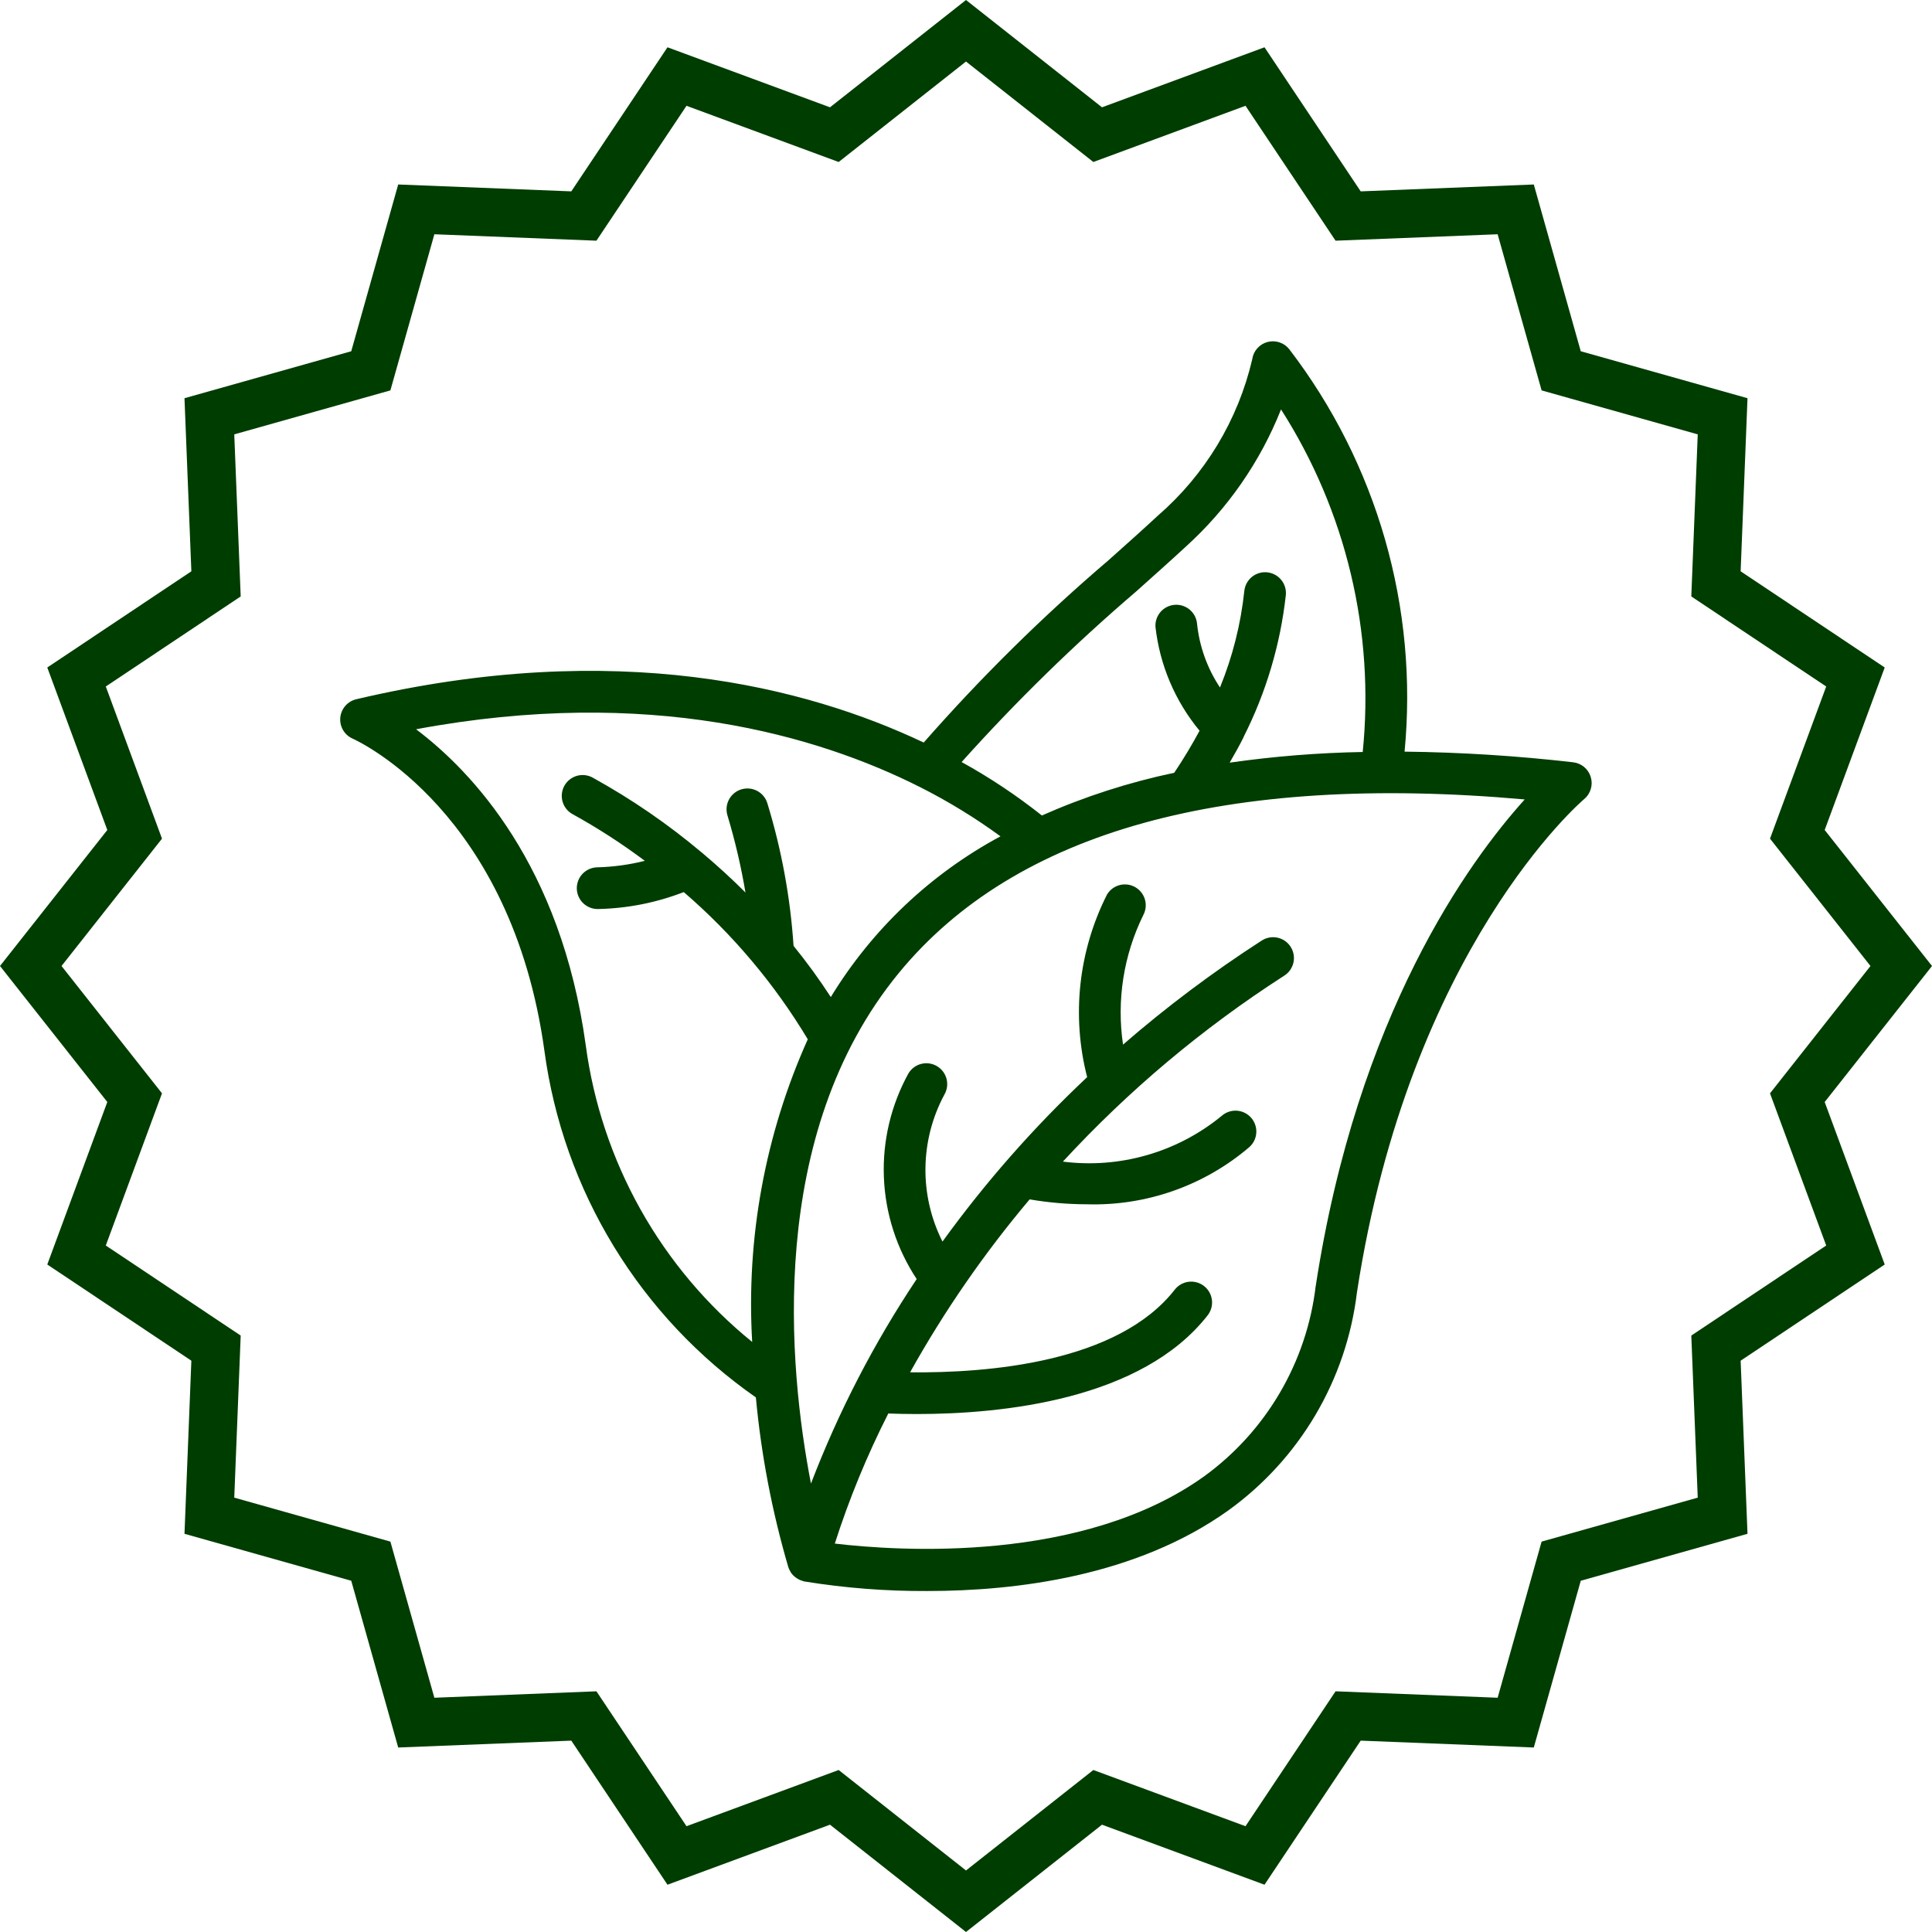
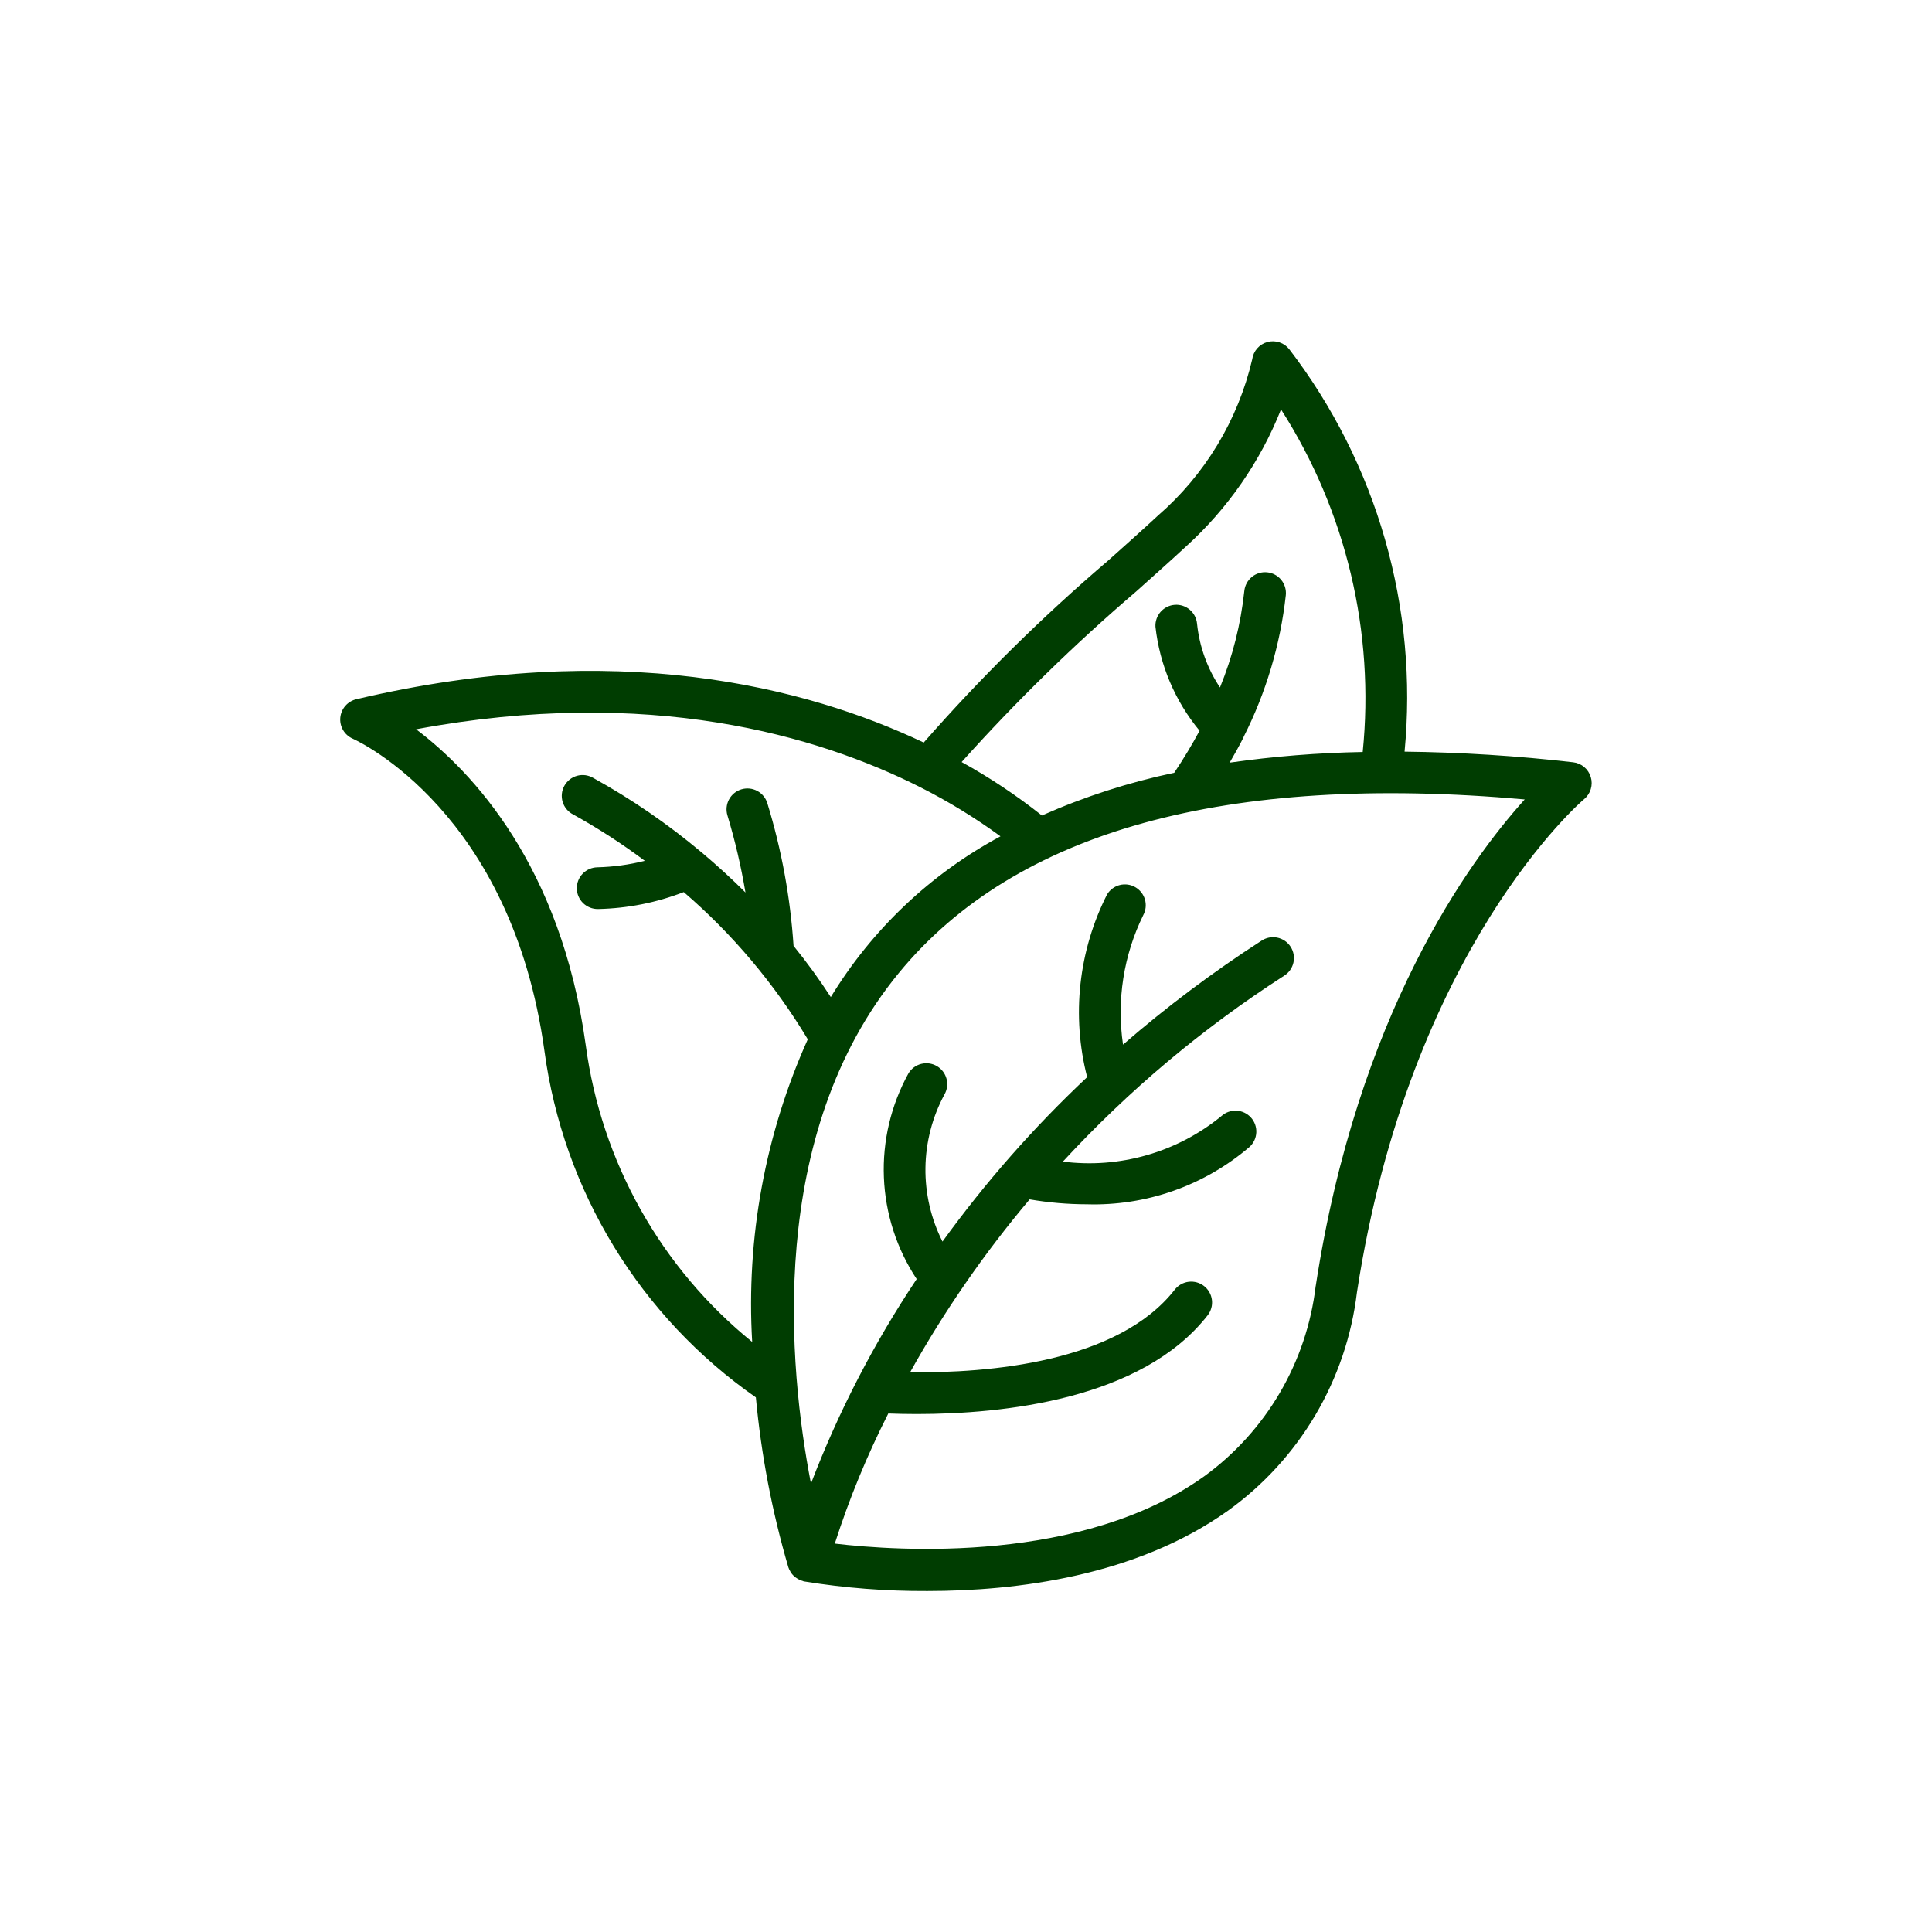
<svg xmlns="http://www.w3.org/2000/svg" version="1.0" preserveAspectRatio="xMidYMid meet" height="1000" viewBox="0 0 750 750" zoomAndPan="magnify" width="1000">
  <defs>
    <clipPath id="2349b355e9">
-       <path clip-rule="nonzero" d="M 375 0 L 427.797 41.656 L 490.879 18.355 L 528.223 74.285 L 595.418 71.617 L 613.648 136.352 L 678.379 154.582 L 675.715 221.777 L 731.645 259.121 L 708.344 322.203 L 750 375 L 708.344 427.797 L 731.645 490.879 L 675.715 528.223 L 678.379 595.418 L 613.648 613.648 L 595.418 678.379 L 528.223 675.715 L 490.879 731.645 L 427.797 708.344 L 375 750 L 322.203 708.344 L 259.117 731.645 L 221.777 675.715 L 154.582 678.379 L 136.352 613.648 L 71.617 595.418 L 74.285 528.223 L 18.355 490.879 L 41.656 427.797 L 0 375 L 41.656 322.203 L 18.355 259.121 L 74.285 221.777 L 71.617 154.582 L 136.352 136.352 L 154.582 71.617 L 221.777 74.285 L 259.117 18.355 L 322.203 41.656 Z M 375 0" />
-     </clipPath>
+       </clipPath>
  </defs>
  <g clip-path="url(#2349b355e9)">
-     <path stroke-miterlimit="4" stroke-opacity="1" stroke-width="50" stroke="#003d01" d="M 500 -0 L 570.396 55.542 L 654.51 24.474 L 704.297 99.047 L 793.891 95.49 L 818.198 181.802 L 904.51 206.109 L 900.953 295.703 L 975.526 345.495 L 944.458 429.604 L 1000 500 L 944.458 570.396 L 975.526 654.51 L 900.953 704.297 L 904.51 793.891 L 818.198 818.198 L 793.891 904.51 L 704.297 900.953 L 654.51 975.526 L 570.396 944.458 L 500 1000 L 429.604 944.458 L 345.495 975.526 L 295.703 900.953 L 206.109 904.51 L 181.802 818.198 L 95.49 793.891 L 99.047 704.297 L 24.474 654.51 L 55.542 570.396 L -0 500 L 55.542 429.604 L 24.474 345.495 L 99.047 295.703 L 95.49 206.109 L 181.802 181.802 L 206.109 95.49 L 295.703 99.047 L 345.495 24.474 L 429.604 55.542 Z M 500 -0" stroke-linejoin="miter" fill="none" transform="matrix(0.75, 0, 0, 0.75, 0, 0)" stroke-linecap="butt" />
-   </g>
+     </g>
  <path fill-rule="nonzero" fill-opacity="1" d="M 617.535 301.645 C 617.309 300.883 616.977 300.172 616.539 299.508 C 616.105 298.844 615.582 298.258 614.973 297.75 C 614.363 297.238 613.695 296.828 612.965 296.516 C 612.234 296.203 611.473 296.004 610.688 295.914 C 588.945 293.414 567.137 292.035 545.254 291.785 C 545.914 284.883 546.25 277.961 546.266 271.027 C 546.277 264.094 545.969 257.176 545.332 250.27 C 544.695 243.363 543.742 236.504 542.461 229.688 C 541.184 222.875 539.59 216.133 537.684 209.465 C 535.773 202.801 533.559 196.238 531.031 189.777 C 528.508 183.32 525.688 176.992 522.574 170.801 C 519.457 164.605 516.059 158.57 512.375 152.695 C 508.695 146.816 504.746 141.125 500.531 135.621 C 500.043 134.988 499.473 134.445 498.824 133.98 C 498.172 133.52 497.469 133.164 496.715 132.91 C 495.961 132.656 495.184 132.516 494.387 132.488 C 493.59 132.465 492.805 132.555 492.035 132.762 C 491.266 132.969 490.543 133.281 489.863 133.703 C 489.188 134.125 488.586 134.633 488.059 135.23 C 487.531 135.832 487.102 136.492 486.77 137.219 C 486.438 137.941 486.219 138.699 486.113 139.488 C 484.742 145.352 482.922 151.074 480.652 156.652 C 478.383 162.227 475.691 167.594 472.578 172.75 C 469.465 177.902 465.969 182.781 462.09 187.387 C 458.211 191.992 453.996 196.266 449.445 200.211 C 443.777 205.465 437.301 211.262 430.34 217.469 C 404.719 239.34 380.801 262.934 358.586 288.254 C 313.086 266.688 239.441 247.645 138.371 271.43 C 137.539 271.617 136.758 271.93 136.023 272.367 C 135.293 272.801 134.645 273.34 134.078 273.98 C 133.516 274.621 133.066 275.332 132.727 276.117 C 132.391 276.898 132.18 277.715 132.098 278.562 C 132.02 279.414 132.07 280.254 132.258 281.086 C 132.441 281.918 132.75 282.703 133.184 283.438 C 133.617 284.172 134.152 284.824 134.793 285.387 C 135.43 285.953 136.141 286.406 136.922 286.75 C 139.434 287.883 198.59 315.426 211.352 407.992 C 212.254 414.695 213.5 421.332 215.094 427.902 C 216.684 434.473 218.609 440.945 220.871 447.32 C 223.133 453.691 225.719 459.93 228.625 466.035 C 231.535 472.137 234.75 478.074 238.273 483.848 C 241.793 489.617 245.605 495.191 249.707 500.57 C 253.805 505.945 258.172 511.098 262.805 516.023 C 267.441 520.945 272.316 525.617 277.434 530.039 C 282.551 534.457 287.883 538.602 293.426 542.469 C 295.512 564.859 299.715 586.84 306.039 608.418 C 306.238 608.988 306.492 609.527 306.809 610.039 C 306.867 610.137 306.891 610.242 306.949 610.336 C 307.457 611.113 308.086 611.781 308.824 612.336 C 309.008 612.477 309.199 612.602 309.402 612.719 C 310.086 613.172 310.828 613.504 311.617 613.723 C 311.742 613.723 311.828 613.844 311.949 613.875 L 312.145 613.875 C 312.203 613.898 312.262 613.918 312.324 613.934 C 328.102 616.48 343.98 617.711 359.961 617.633 C 394.426 617.633 440.992 611.926 476.746 586.406 C 480.172 583.941 483.461 581.305 486.613 578.5 C 489.77 575.691 492.77 572.73 495.613 569.617 C 498.461 566.5 501.141 563.246 503.648 559.852 C 506.16 556.457 508.488 552.945 510.637 549.309 C 512.781 545.676 514.734 541.941 516.496 538.102 C 518.254 534.266 519.812 530.352 521.168 526.352 C 522.523 522.355 523.668 518.297 524.602 514.18 C 525.535 510.066 526.258 505.91 526.762 501.723 C 547.246 368.129 614.289 310.746 614.953 310.227 C 615.566 309.719 616.094 309.133 616.535 308.469 C 616.973 307.805 617.309 307.09 617.539 306.324 C 617.77 305.562 617.883 304.781 617.883 303.984 C 617.883 303.188 617.766 302.406 617.535 301.645 Z M 441.121 229.551 C 448.148 223.266 454.715 217.406 460.473 212.078 C 468.555 204.742 475.703 196.586 481.922 187.613 C 488.137 178.641 493.262 169.082 497.293 158.938 C 500.422 163.828 503.34 168.844 506.047 173.98 C 508.758 179.121 511.246 184.359 513.516 189.707 C 515.785 195.055 517.824 200.484 519.641 206 C 521.457 211.52 523.035 217.102 524.383 222.75 C 525.73 228.398 526.84 234.094 527.711 239.836 C 528.578 245.578 529.207 251.348 529.594 257.141 C 529.98 262.938 530.125 268.738 530.027 274.543 C 529.93 280.352 529.59 286.145 529.004 291.922 C 511.703 292.23 494.484 293.609 477.352 296.059 C 479.223 292.82 481.07 289.582 482.703 286.293 L 482.762 286.156 L 482.762 286.086 C 487.117 277.473 490.676 268.543 493.43 259.293 C 496.184 250.043 498.094 240.625 499.156 231.031 C 499.207 230.504 499.207 229.973 499.156 229.445 C 499.105 228.914 499.004 228.398 498.852 227.887 C 498.695 227.379 498.496 226.891 498.246 226.422 C 497.996 225.953 497.703 225.512 497.367 225.102 C 497.031 224.688 496.656 224.316 496.246 223.977 C 495.836 223.641 495.398 223.344 494.93 223.094 C 494.461 222.84 493.973 222.637 493.465 222.484 C 492.957 222.328 492.438 222.223 491.91 222.172 C 491.379 222.117 490.852 222.117 490.32 222.168 C 489.793 222.219 489.273 222.32 488.766 222.473 C 488.258 222.625 487.766 222.828 487.297 223.078 C 486.828 223.328 486.387 223.621 485.977 223.957 C 485.566 224.293 485.191 224.664 484.852 225.074 C 484.516 225.484 484.219 225.926 483.969 226.391 C 483.715 226.859 483.512 227.348 483.355 227.855 C 483.203 228.363 483.098 228.883 483.043 229.414 C 481.656 242.348 478.508 254.836 473.598 266.879 C 471.129 263.172 469.145 259.223 467.637 255.031 C 466.129 250.84 465.148 246.527 464.691 242.098 C 464.641 241.574 464.543 241.062 464.391 240.559 C 464.242 240.055 464.047 239.57 463.805 239.105 C 463.559 238.641 463.273 238.203 462.945 237.793 C 462.617 237.383 462.25 237.012 461.852 236.672 C 461.449 236.332 461.02 236.035 460.559 235.781 C 460.102 235.527 459.621 235.32 459.121 235.156 C 458.621 234.996 458.113 234.883 457.59 234.82 C 457.07 234.758 456.547 234.746 456.023 234.789 C 455.5 234.828 454.984 234.918 454.477 235.055 C 453.973 235.195 453.484 235.383 453.016 235.617 C 452.543 235.852 452.102 236.129 451.688 236.449 C 451.27 236.77 450.891 237.129 450.543 237.523 C 450.195 237.918 449.891 238.344 449.629 238.797 C 449.363 239.25 449.148 239.727 448.977 240.223 C 448.805 240.719 448.684 241.227 448.609 241.746 C 448.539 242.266 448.516 242.789 448.547 243.312 C 448.957 247 449.637 250.641 450.574 254.23 C 451.516 257.82 452.711 261.324 454.16 264.738 C 455.609 268.156 457.301 271.449 459.227 274.621 C 461.156 277.789 463.305 280.805 465.668 283.664 C 462.797 289.016 459.559 294.422 455.832 299.992 C 438.125 303.723 421 309.246 404.457 316.574 C 394.648 308.793 384.266 301.875 373.301 295.824 C 394.453 272.242 417.059 250.148 441.121 229.551 Z M 227.387 405.758 C 217.754 335.836 183.207 299.457 161.527 283.098 C 252.074 266.215 317.426 285.527 357.137 305.539 C 368.074 311.059 378.492 317.434 388.387 324.66 C 381.637 328.289 375.156 332.348 368.949 336.832 C 362.738 341.32 356.852 346.199 351.289 351.469 C 345.727 356.738 340.539 362.352 335.723 368.309 C 330.906 374.266 326.504 380.516 322.516 387.059 C 318.047 380.176 313.227 373.551 308.059 367.184 C 306.801 348.344 303.414 329.898 297.895 311.848 C 297.742 311.336 297.543 310.848 297.293 310.379 C 297.043 309.906 296.75 309.469 296.414 309.055 C 296.078 308.645 295.703 308.27 295.293 307.93 C 294.883 307.59 294.445 307.297 293.977 307.043 C 293.508 306.793 293.02 306.59 292.512 306.434 C 292.004 306.277 291.484 306.172 290.953 306.121 C 290.426 306.066 289.895 306.066 289.367 306.117 C 288.836 306.168 288.316 306.27 287.809 306.422 C 287.301 306.574 286.809 306.777 286.34 307.023 C 285.871 307.273 285.43 307.566 285.02 307.902 C 284.605 308.242 284.23 308.613 283.895 309.023 C 283.555 309.434 283.258 309.875 283.008 310.344 C 282.754 310.809 282.551 311.297 282.395 311.809 C 282.242 312.316 282.137 312.836 282.082 313.363 C 282.027 313.891 282.027 314.422 282.078 314.949 C 282.129 315.48 282.23 316 282.383 316.508 C 285.352 326.348 287.684 336.332 289.387 346.465 C 284.277 341.363 278.652 336.176 272.477 330.984 L 272.297 330.848 C 259.223 319.859 245.211 310.238 230.262 301.977 C 229.797 301.703 229.309 301.48 228.797 301.305 C 228.285 301.129 227.762 301.004 227.227 300.934 C 226.688 300.863 226.152 300.848 225.613 300.887 C 225.074 300.922 224.543 301.012 224.02 301.156 C 223.5 301.301 223 301.492 222.516 301.738 C 222.035 301.98 221.578 302.27 221.156 302.605 C 220.73 302.941 220.344 303.312 219.996 303.727 C 219.645 304.137 219.34 304.582 219.078 305.055 C 218.816 305.527 218.605 306.023 218.445 306.539 C 218.281 307.055 218.172 307.582 218.117 308.117 C 218.062 308.656 218.059 309.195 218.109 309.73 C 218.16 310.27 218.266 310.797 218.422 311.316 C 218.578 311.832 218.785 312.328 219.043 312.805 C 219.301 313.281 219.602 313.727 219.945 314.141 C 220.293 314.559 220.676 314.934 221.098 315.273 C 221.52 315.609 221.969 315.906 222.449 316.152 C 232.152 321.516 241.441 327.523 250.316 334.168 C 244.27 335.691 238.129 336.531 231.898 336.691 C 231.367 336.699 230.84 336.758 230.32 336.871 C 229.801 336.98 229.297 337.141 228.809 337.352 C 228.32 337.562 227.859 337.816 227.422 338.117 C 226.984 338.418 226.578 338.762 226.207 339.141 C 225.84 339.52 225.508 339.934 225.219 340.379 C 224.93 340.824 224.688 341.297 224.488 341.789 C 224.293 342.281 224.145 342.789 224.051 343.312 C 223.953 343.836 223.906 344.363 223.914 344.895 C 223.922 345.426 223.98 345.949 224.09 346.469 C 224.199 346.988 224.359 347.492 224.57 347.98 C 224.781 348.469 225.035 348.934 225.336 349.371 C 225.637 349.809 225.977 350.215 226.355 350.586 C 226.738 350.957 227.152 351.285 227.598 351.574 C 228.043 351.867 228.512 352.109 229.004 352.305 C 229.496 352.504 230.004 352.652 230.527 352.75 C 231.051 352.844 231.578 352.891 232.109 352.883 L 232.312 352.883 C 243.734 352.613 254.777 350.422 265.438 346.309 C 274.934 354.488 283.719 363.371 291.793 372.957 C 299.867 382.543 307.129 392.707 313.578 403.453 C 309.457 412.633 305.898 422.027 302.906 431.633 C 299.914 441.242 297.508 450.996 295.691 460.895 C 293.871 470.789 292.652 480.762 292.035 490.805 C 291.418 500.852 291.402 510.895 291.996 520.941 C 287.613 517.391 283.41 513.637 279.383 509.688 C 275.355 505.738 271.527 501.605 267.891 497.293 C 264.258 492.98 260.832 488.504 257.621 483.867 C 254.41 479.23 251.426 474.453 248.664 469.535 C 245.906 464.617 243.387 459.578 241.102 454.418 C 238.82 449.262 236.785 444.008 235.004 438.656 C 233.219 433.305 231.688 427.883 230.418 422.387 C 229.145 416.895 228.137 411.352 227.387 405.758 Z M 510.75 499.234 C 510.316 502.891 509.695 506.508 508.891 510.098 C 508.082 513.688 507.094 517.227 505.922 520.711 C 504.75 524.199 503.402 527.613 501.875 530.961 C 500.352 534.309 498.66 537.57 496.797 540.742 C 494.934 543.914 492.914 546.984 490.738 549.945 C 488.559 552.91 486.234 555.754 483.762 558.48 C 481.289 561.203 478.684 563.793 475.945 566.246 C 473.207 568.703 470.348 571.008 467.371 573.168 C 420.164 606.922 348.844 602.145 324.07 599.215 C 329.648 581.828 336.57 564.996 344.836 548.719 C 348.188 548.84 351.766 548.93 355.781 548.93 C 389.383 548.93 443.219 543.359 468.812 510.602 C 469.137 510.184 469.422 509.738 469.66 509.262 C 469.898 508.789 470.09 508.293 470.23 507.781 C 470.375 507.27 470.465 506.75 470.504 506.219 C 470.543 505.688 470.531 505.16 470.465 504.633 C 470.398 504.105 470.285 503.59 470.117 503.086 C 469.953 502.578 469.738 502.098 469.477 501.633 C 469.215 501.172 468.91 500.738 468.562 500.336 C 468.215 499.934 467.832 499.566 467.414 499.242 C 466.996 498.914 466.551 498.629 466.074 498.391 C 465.602 498.152 465.105 497.961 464.594 497.82 C 464.082 497.676 463.562 497.586 463.031 497.547 C 462.504 497.508 461.973 497.52 461.445 497.582 C 460.918 497.648 460.402 497.762 459.898 497.93 C 459.395 498.094 458.91 498.309 458.445 498.57 C 457.984 498.832 457.551 499.133 457.148 499.48 C 456.746 499.828 456.379 500.211 456.051 500.629 C 433.941 528.965 383.691 533.055 353.297 532.73 C 366.617 508.867 382.086 486.488 399.703 465.598 C 407.039 466.852 414.43 467.488 421.871 467.5 C 427.59 467.676 433.281 467.32 438.934 466.445 C 444.59 465.566 450.117 464.176 455.516 462.277 C 460.918 460.379 466.094 458 471.055 455.141 C 476.012 452.281 480.668 448.996 485.02 445.277 C 485.414 444.922 485.773 444.531 486.09 444.105 C 486.41 443.68 486.684 443.227 486.914 442.746 C 487.141 442.27 487.32 441.77 487.453 441.258 C 487.586 440.742 487.664 440.219 487.695 439.688 C 487.723 439.156 487.699 438.629 487.625 438.102 C 487.547 437.574 487.422 437.062 487.246 436.562 C 487.07 436.059 486.844 435.582 486.574 435.125 C 486.305 434.664 485.988 434.238 485.637 433.844 C 485.281 433.449 484.891 433.09 484.465 432.773 C 484.039 432.453 483.586 432.18 483.109 431.949 C 482.629 431.719 482.133 431.539 481.617 431.406 C 481.102 431.273 480.578 431.195 480.047 431.164 C 479.516 431.137 478.988 431.16 478.461 431.234 C 477.938 431.309 477.422 431.438 476.922 431.613 C 476.418 431.789 475.941 432.012 475.484 432.281 C 475.027 432.555 474.598 432.867 474.203 433.223 C 472.078 434.961 469.871 436.59 467.578 438.109 C 465.285 439.625 462.926 441.023 460.492 442.301 C 458.059 443.574 455.566 444.727 453.016 445.75 C 450.465 446.773 447.871 447.664 445.23 448.422 C 442.59 449.184 439.918 449.805 437.215 450.293 C 434.508 450.781 431.789 451.133 429.047 451.344 C 426.309 451.555 423.566 451.625 420.816 451.555 C 418.07 451.488 415.336 451.281 412.609 450.934 C 438.152 423.258 466.762 399.219 498.426 378.824 C 498.887 378.543 499.316 378.219 499.711 377.852 C 500.109 377.484 500.465 377.082 500.781 376.645 C 501.098 376.203 501.363 375.738 501.586 375.246 C 501.809 374.754 501.98 374.246 502.102 373.719 C 502.223 373.191 502.289 372.66 502.305 372.117 C 502.316 371.578 502.277 371.043 502.184 370.512 C 502.09 369.98 501.945 369.461 501.746 368.957 C 501.551 368.457 501.305 367.977 501.012 367.523 C 500.719 367.07 500.387 366.648 500.008 366.262 C 499.629 365.875 499.219 365.531 498.773 365.227 C 498.328 364.922 497.855 364.664 497.355 364.453 C 496.859 364.242 496.348 364.086 495.816 363.977 C 495.285 363.871 494.754 363.816 494.211 363.816 C 493.672 363.816 493.137 363.871 492.609 363.977 C 492.078 364.082 491.562 364.242 491.066 364.453 C 490.57 364.66 490.098 364.918 489.648 365.223 C 470.801 377.387 452.902 390.816 435.957 405.516 C 435.328 401.25 435.023 396.961 435.043 392.648 C 435.059 388.336 435.402 384.051 436.066 379.789 C 436.734 375.531 437.715 371.344 439.012 367.23 C 440.312 363.117 441.91 359.129 443.812 355.258 C 444.059 354.797 444.258 354.32 444.414 353.82 C 444.566 353.324 444.672 352.816 444.73 352.297 C 444.785 351.777 444.793 351.262 444.75 350.742 C 444.707 350.223 444.613 349.711 444.469 349.211 C 444.328 348.707 444.137 348.223 443.902 347.758 C 443.668 347.293 443.387 346.855 443.066 346.445 C 442.746 346.035 442.391 345.656 441.996 345.316 C 441.605 344.973 441.184 344.672 440.73 344.41 C 440.281 344.148 439.809 343.934 439.316 343.766 C 438.82 343.594 438.316 343.473 437.801 343.402 C 437.285 343.328 436.766 343.309 436.246 343.336 C 435.727 343.363 435.211 343.441 434.707 343.57 C 434.199 343.695 433.711 343.871 433.238 344.094 C 432.77 344.312 432.32 344.578 431.902 344.887 C 431.48 345.195 431.094 345.539 430.738 345.922 C 430.387 346.305 430.07 346.719 429.797 347.16 C 427.035 352.598 424.785 358.238 423.047 364.086 C 421.305 369.93 420.105 375.883 419.441 381.945 C 418.777 388.008 418.664 394.082 419.098 400.164 C 419.535 406.246 420.512 412.242 422.031 418.145 C 401.285 437.637 382.562 458.914 365.871 481.977 C 364.754 479.766 363.777 477.496 362.934 475.168 C 362.094 472.84 361.395 470.469 360.836 468.059 C 360.277 465.645 359.867 463.207 359.605 460.746 C 359.34 458.285 359.223 455.816 359.258 453.34 C 359.289 450.863 359.469 448.402 359.801 445.945 C 360.129 443.492 360.602 441.066 361.223 438.672 C 361.844 436.273 362.605 433.922 363.508 431.617 C 364.414 429.312 365.449 427.07 366.625 424.891 C 366.887 424.434 367.105 423.953 367.273 423.453 C 367.445 422.949 367.566 422.438 367.637 421.914 C 367.703 421.391 367.723 420.863 367.688 420.336 C 367.656 419.809 367.57 419.289 367.438 418.777 C 367.301 418.266 367.117 417.77 366.887 417.297 C 366.652 416.82 366.379 416.371 366.059 415.949 C 365.738 415.531 365.379 415.145 364.984 414.793 C 364.59 414.441 364.164 414.133 363.707 413.863 C 363.25 413.598 362.773 413.375 362.273 413.199 C 361.773 413.027 361.262 412.902 360.738 412.828 C 360.215 412.754 359.688 412.734 359.16 412.762 C 358.633 412.793 358.109 412.871 357.598 413.004 C 357.086 413.137 356.59 413.316 356.113 413.543 C 355.637 413.773 355.188 414.047 354.762 414.363 C 354.34 414.68 353.949 415.035 353.594 415.426 C 353.242 415.82 352.93 416.242 352.656 416.695 C 350.965 419.766 349.488 422.938 348.227 426.207 C 346.969 429.477 345.934 432.816 345.129 436.227 C 344.324 439.637 343.754 443.086 343.418 446.574 C 343.082 450.062 342.984 453.559 343.125 457.062 C 343.262 460.562 343.641 464.039 344.254 467.488 C 344.867 470.938 345.711 474.332 346.789 477.668 C 347.863 481.004 349.16 484.25 350.68 487.41 C 352.199 490.566 353.922 493.609 355.855 496.531 C 339.227 521.469 325.547 547.93 314.816 575.914 C 306.098 530.898 297.363 440.469 348.934 377.699 C 394.156 322.645 475.824 300.035 591.895 310.34 C 570.246 334.312 526.934 393.801 510.766 499.219 Z M 510.75 499.234" fill="#003d01" />
</svg>